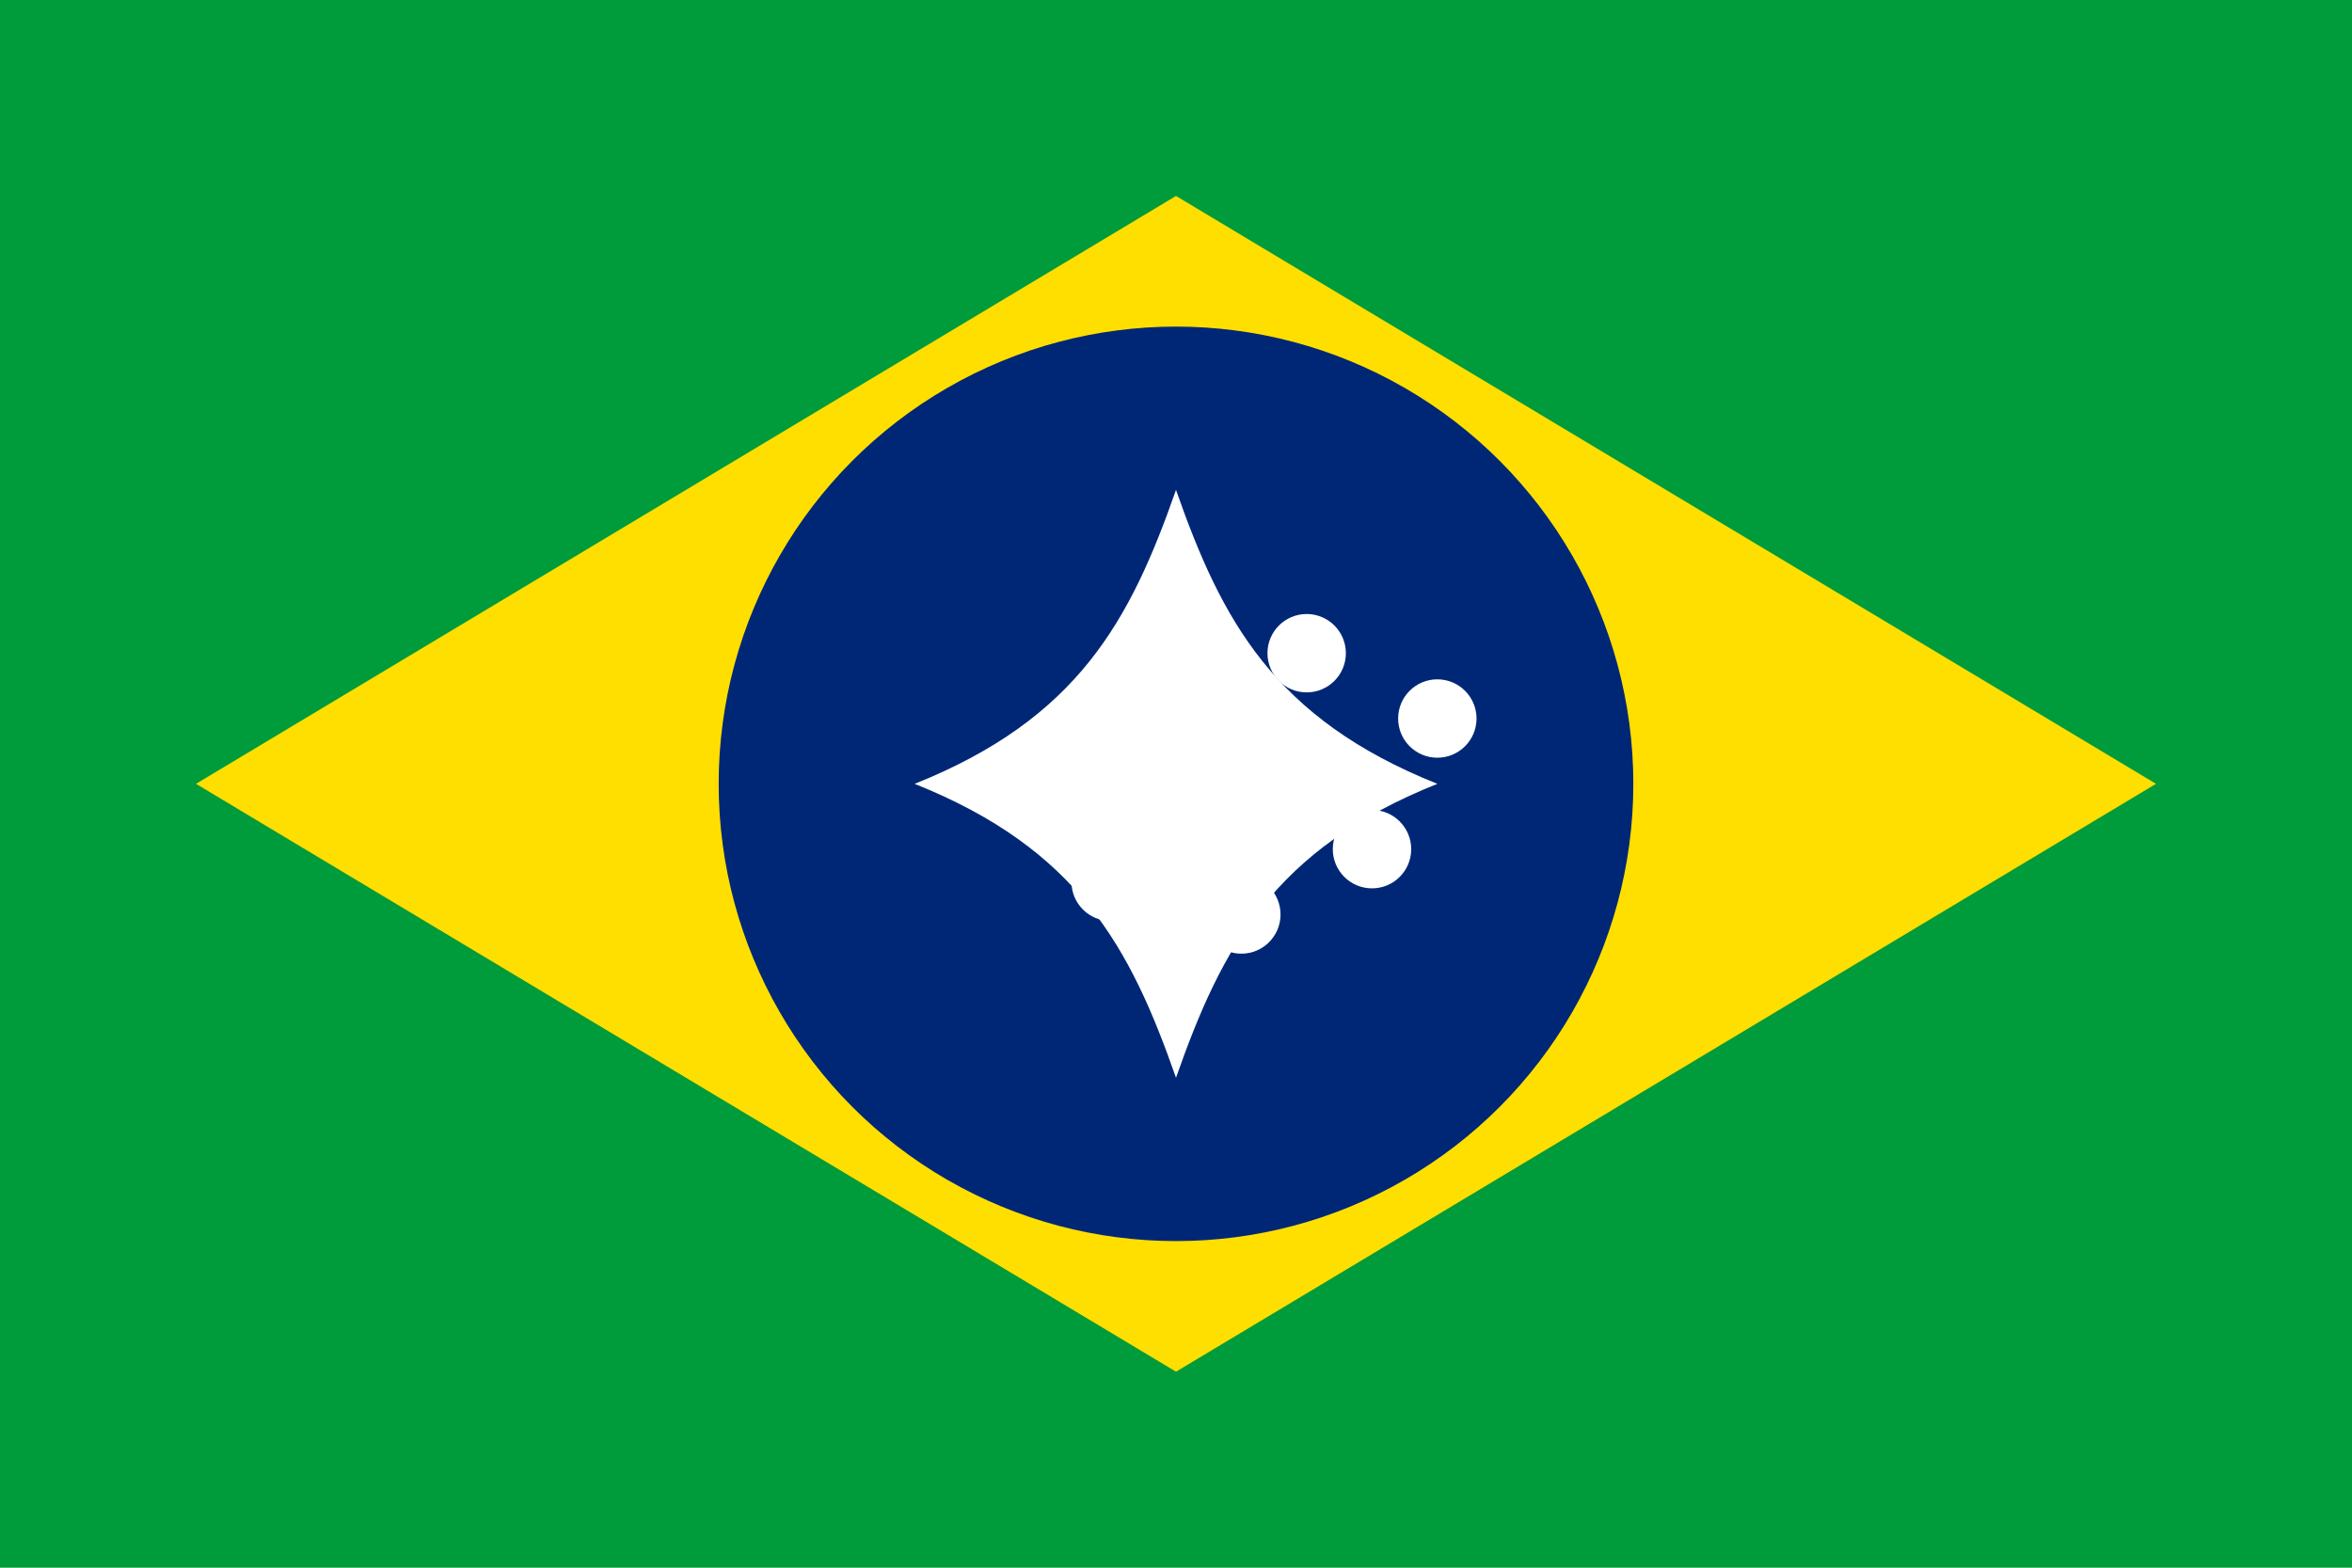
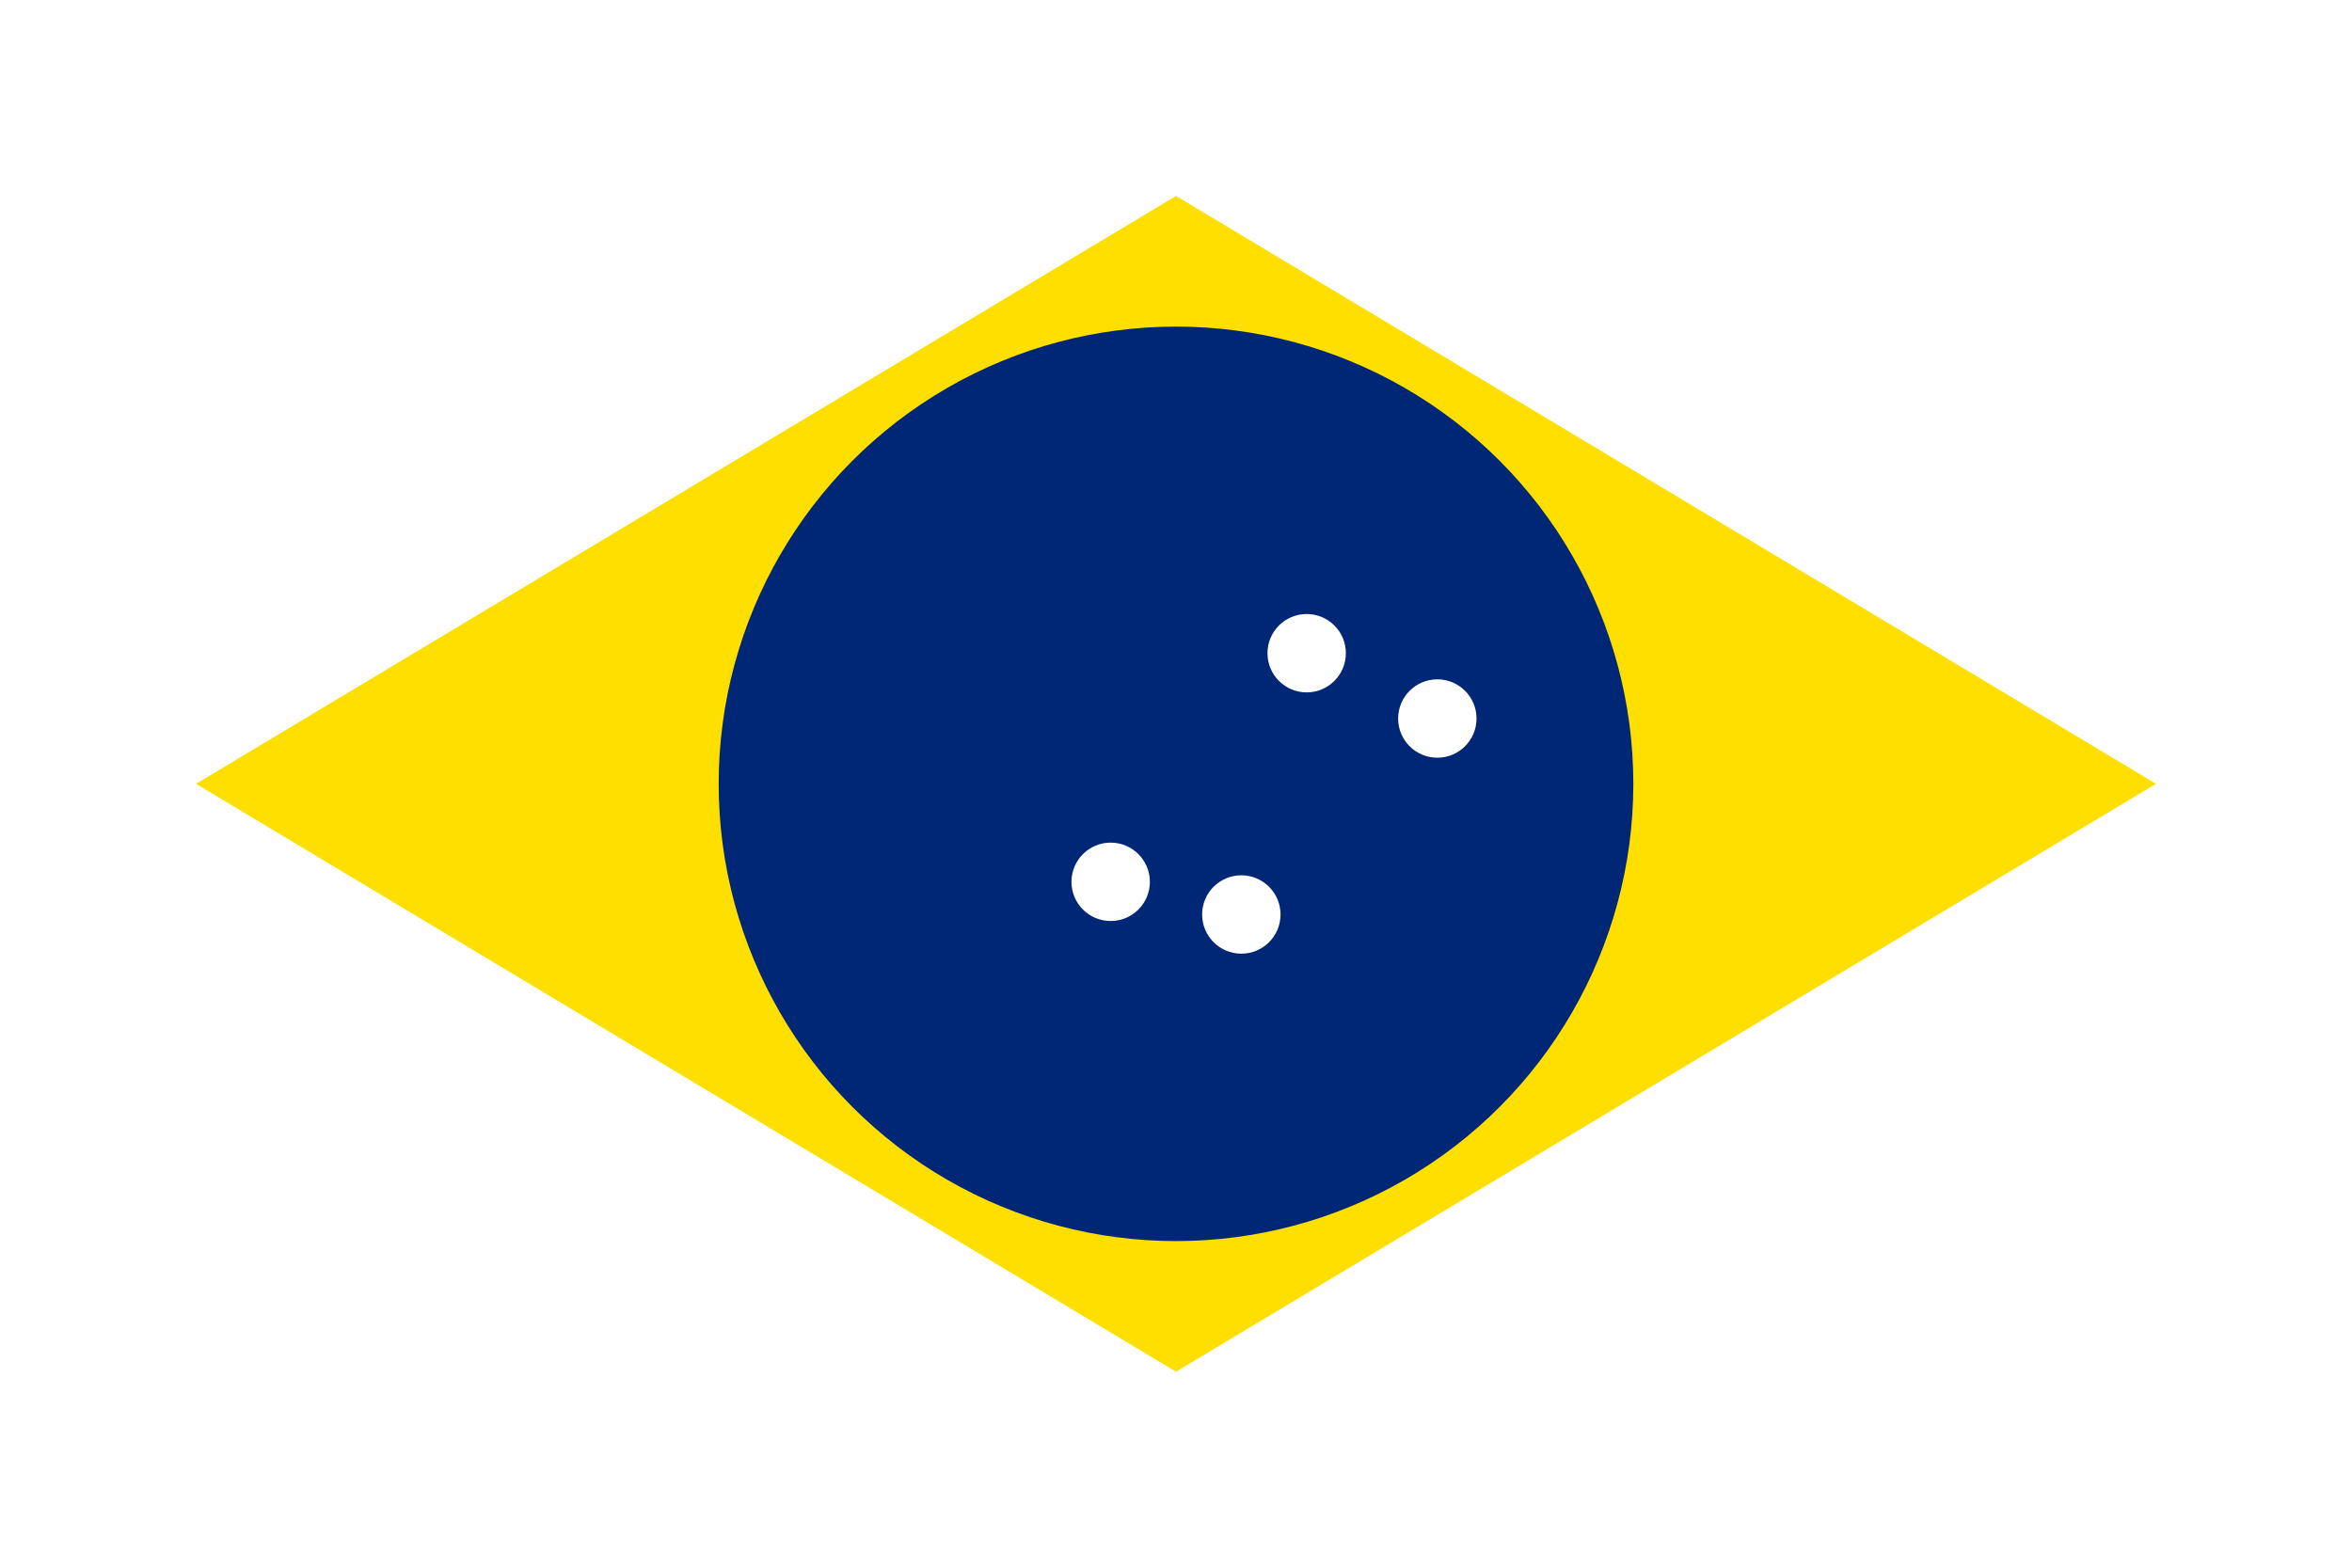
<svg xmlns="http://www.w3.org/2000/svg" viewBox="0 0 36 24">
-   <rect width="36" height="24" fill="#009b3a" />
  <path d="M18 3L33 12L18 21L3 12L18 3Z" fill="#fedf00" />
  <circle cx="18" cy="12" r="7" fill="#002776" />
-   <path d="M18 7.5C18.7 9.5 19.5 11 22 12C19.5 13 18.7 14.5 18 16.5C17.3 14.5 16.5 13 14 12C16.5 11 17.3 9.5 18 7.5Z" fill="#fff" />
  <circle cx="22" cy="11" r="0.6" fill="#fff" />
-   <circle cx="21" cy="13" r="0.6" fill="#fff" />
  <circle cx="20" cy="10" r="0.6" fill="#fff" />
  <circle cx="19" cy="14" r="0.6" fill="#fff" />
  <circle cx="17" cy="13.5" r="0.6" fill="#fff" />
</svg>